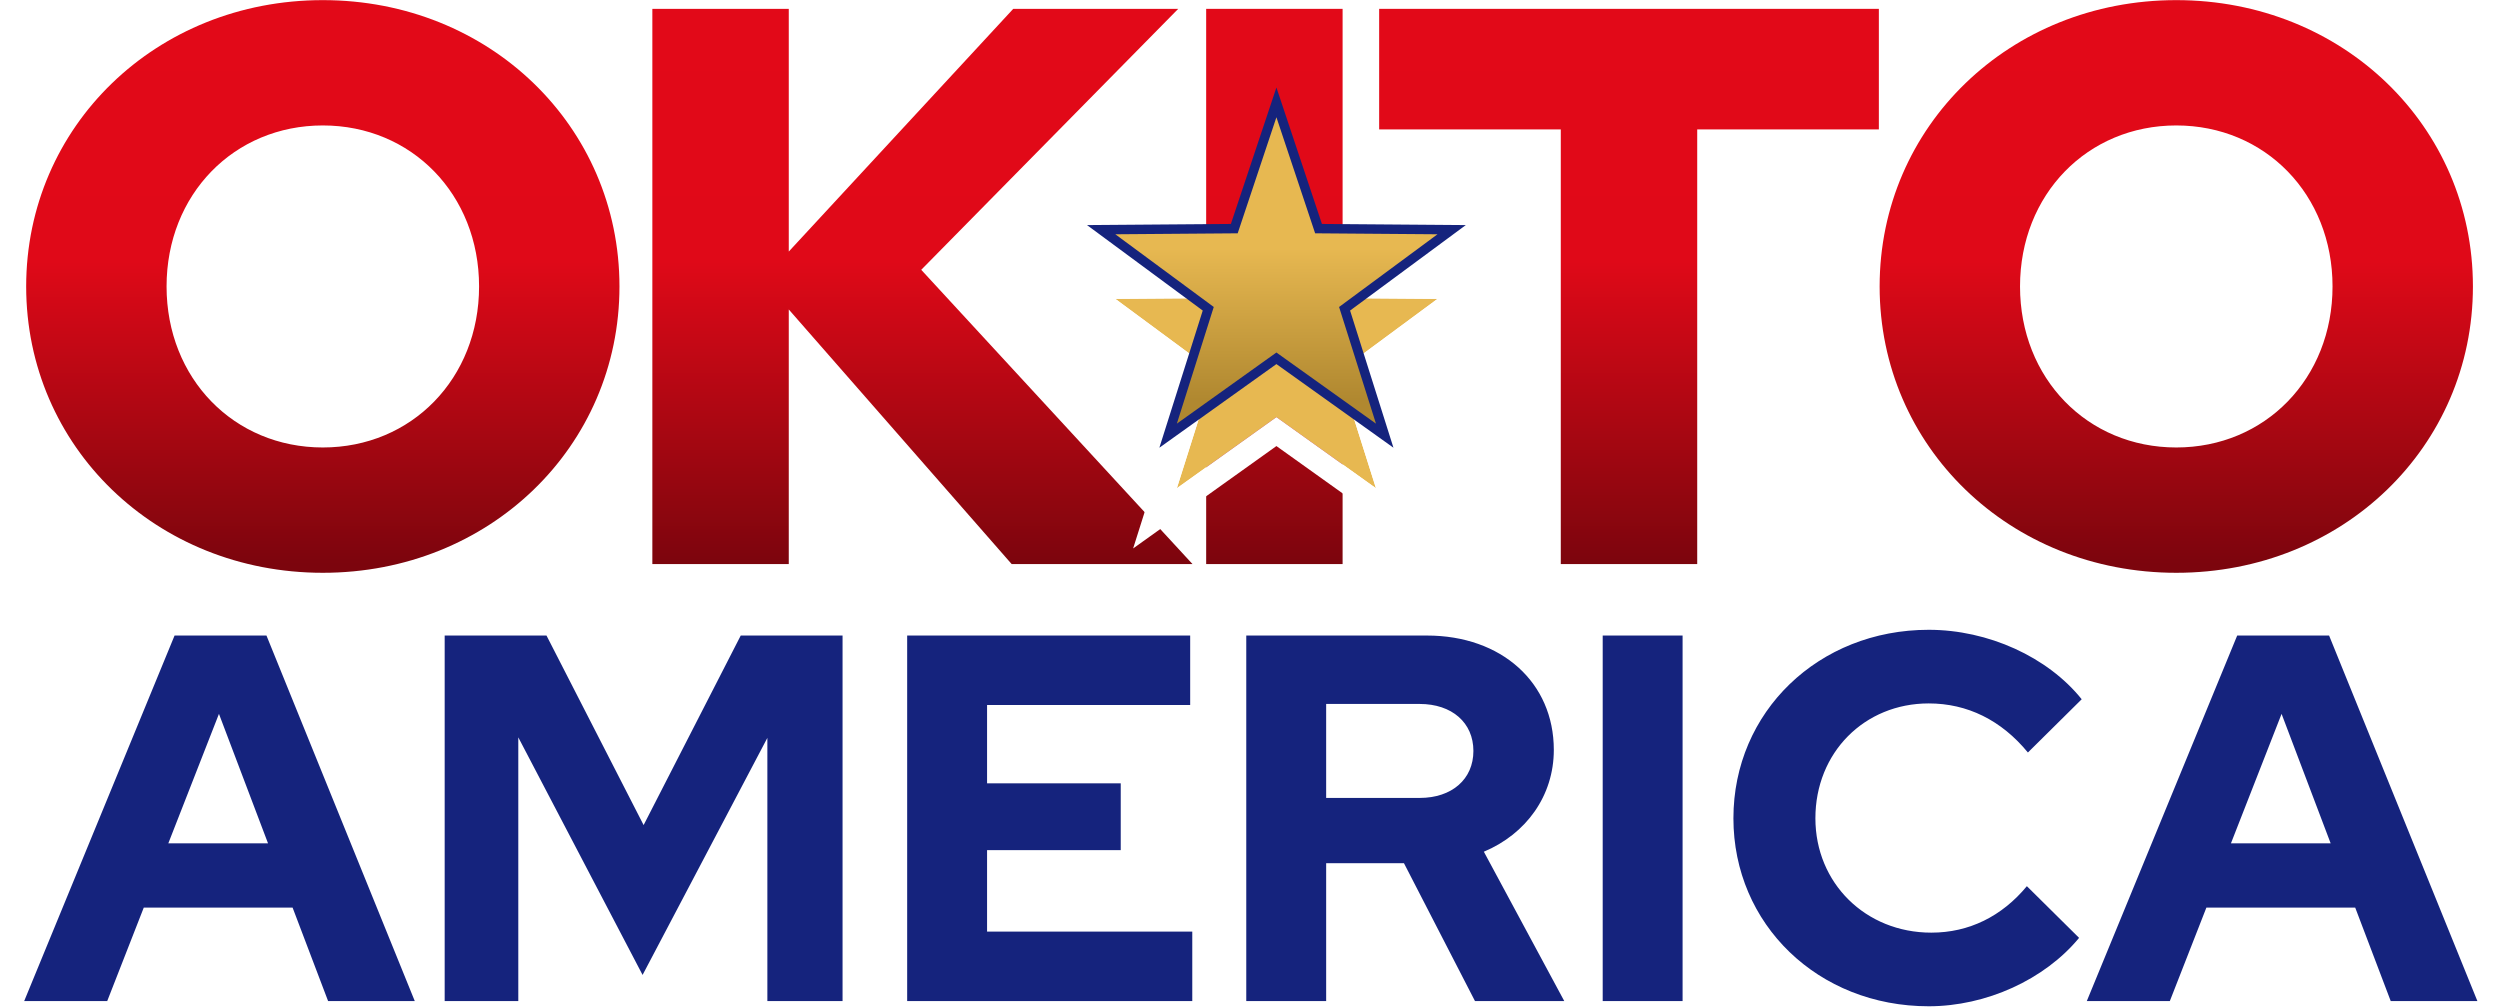
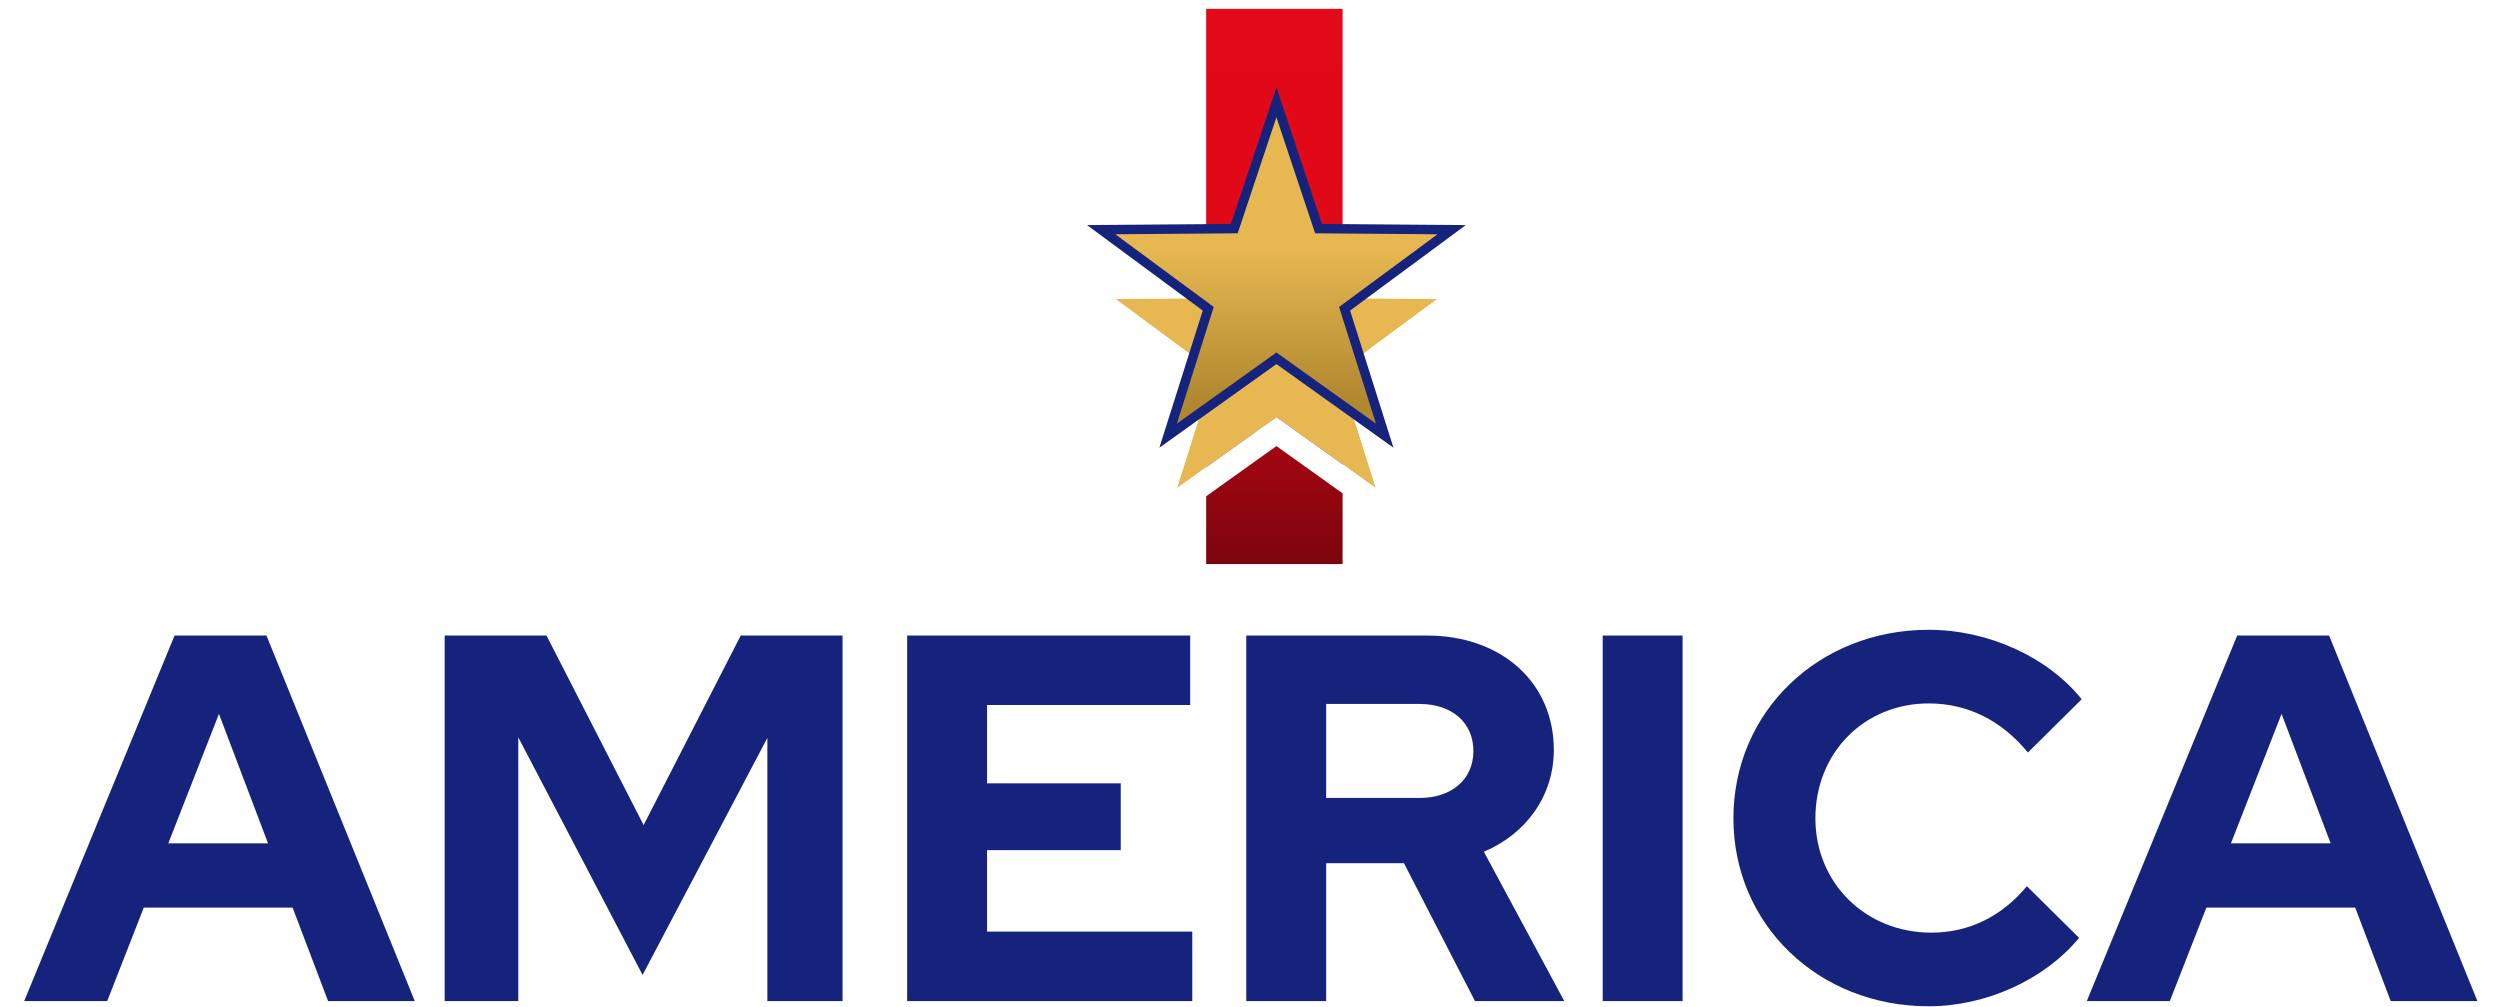
<svg xmlns="http://www.w3.org/2000/svg" width="4175" height="1682" fill="none">
  <path fill="#15237D" d="m3484.98 1671.75 251.14-610.4h153.47l247.65 610.4h-144.75l-59.3-156.08h-248.52l-61.04 156.08h-138.65Zm240.67-263.34h166.56l-81.97-216.26-84.59 216.26Zm-504.71 272.06c-184.86 0-326.13-136.9-326.13-313.92 0-177.88 142.14-314.79 326.13-314.79 99.41 0 198.82 45.35 255.5 115.98l-89.82 88.94c-44.47-54.06-101.15-81.97-165.68-81.97-107.25 0-189.22 81.97-189.22 191.84 0 108.13 83.71 190.97 193.58 190.97 62.79 0 117.72-27.03 159.58-77.61l87.2 86.33c-57.55 69.76-155.22 114.23-251.14 114.23Zm-544.42-8.72v-610.4h133.41v610.4h-133.41Zm-595.25 0v-610.4h301.72c124.69 0 211.89 78.48 211.89 190.97 0 76.74-46.21 140.39-116.85 170.04l134.29 249.39h-149.11l-118.59-230.2h-129.93v230.2h-133.42Zm133.42-339.2h156.09c54.06 0 89.81-31.4 89.81-78.48 0-47.09-35.75-78.48-89.81-78.48h-156.09v156.96Zm-699.71 339.2v-610.4h472.63v115.98H1648.4v130.8h223.23v111.62H1648.4v136.03h342.7v115.97h-476.12Zm-772.363 0v-610.4h170.04l162.193 316.54 162.19-316.54h170.04v610.4h-125.57v-439.48l-208.4 395.88-207.541-396.76v440.36H742.617Zm-702.206 0 251.136-610.4h153.472l247.648 610.4H547.915l-59.296-156.08h-248.52l-61.04 156.08H40.411Zm240.672-263.34h166.552l-81.968-216.26-84.584 216.26Z" />
-   <path fill="url(#a)" d="M3634.38 956.571c-278.16 0-495.4-210.612-495.4-478.181 0-267.569 217.24-478.18 495.4-478.18 278.17 0 495.4 210.611 495.4 478.18s-217.23 478.181-495.4 478.181Zm0-209.287c148.36 0 260.95-115.24 260.95-268.894s-112.59-268.894-260.95-268.894c-148.35 0-260.94 115.24-260.94 268.894s112.59 268.894 260.94 268.894Z" />
-   <path fill="url(#b)" d="M2606.52 942V216.119h-303.33V14.78h834.5v201.34h-303.34V942h-227.83Z" />
  <path fill="url(#c)" d="M2014.31 942V14.78h227.83V942h-227.83Z" />
-   <path fill="url(#d)" d="M1089.42 942V14.78h227.83v405.328L1692.11 14.78h275.52l-429.17 435.794L1991.47 942h-302l-372.22-425.196V942h-227.83Z" />
-   <path fill="url(#e)" d="M539.112 956.571c-278.166 0-495.4-210.612-495.4-478.181C43.712 210.821 260.946.21 539.112.21c278.166 0 495.398 210.611 495.398 478.18S817.278 956.571 539.112 956.571Zm0-209.287c148.356 0 260.947-115.24 260.947-268.894S687.468 209.496 539.112 209.496c-148.355 0-260.946 115.24-260.946 268.894s112.591 268.894 260.946 268.894Z" />
  <g filter="url(#f)">
    <path fill="#E7B851" d="m2131.61 195.794 64.67 193.837 204.34 1.61-164.37 121.408 61.61 194.832-166.25-118.804-166.26 118.804 61.61-194.832-164.36-121.408 204.33-1.61 64.68-193.837Z" />
    <path stroke="#fff" stroke-width="39.331" d="m2150.26 189.569 60.23 180.507 190.28 1.5 58.94.464-47.41 35.02-153.06 113.057 57.38 181.434 17.77 56.198-47.96-34.268-154.82-110.633-154.83 110.633-47.95 34.268 17.77-56.198 57.37-181.434-153.06-113.057-47.41-35.02 58.94-.464 190.29-1.5 60.22-180.507 18.66-55.91 18.65 55.91Z" />
  </g>
  <path fill="url(#g)" stroke="#15237D" stroke-width="15.733" d="m2139.07 193.305 62.89 188.505 198.72 1.565 23.57.186-18.96 14.007-159.84 118.068 59.92 189.473 7.1 22.479-19.18-13.707-161.68-115.535-161.69 115.535-19.18 13.707 7.11-22.479 59.92-189.473-159.85-118.068-18.96-14.007 23.58-.186 198.71-1.565 62.9-188.505 7.46-22.366 7.46 22.366Z" />
  <defs>
    <linearGradient id="a" x1="2087.5" x2="2087.5" y1="15" y2="942" gradientUnits="userSpaceOnUse">
      <stop stop-color="#E20918" />
      <stop offset=".45" stop-color="#E00918" />
      <stop offset="1" stop-color="#7C050D" />
    </linearGradient>
    <linearGradient id="b" x1="2087.5" x2="2087.5" y1="15" y2="942" gradientUnits="userSpaceOnUse">
      <stop stop-color="#E20918" />
      <stop offset=".45" stop-color="#E00918" />
      <stop offset="1" stop-color="#7C050D" />
    </linearGradient>
    <linearGradient id="c" x1="2087.5" x2="2087.5" y1="15" y2="942" gradientUnits="userSpaceOnUse">
      <stop stop-color="#E20918" />
      <stop offset=".45" stop-color="#E00918" />
      <stop offset="1" stop-color="#7C050D" />
    </linearGradient>
    <linearGradient id="d" x1="2087.5" x2="2087.5" y1="15" y2="942" gradientUnits="userSpaceOnUse">
      <stop stop-color="#E20918" />
      <stop offset=".45" stop-color="#E00918" />
      <stop offset="1" stop-color="#7C050D" />
    </linearGradient>
    <linearGradient id="e" x1="2087.5" x2="2087.5" y1="15" y2="942" gradientUnits="userSpaceOnUse">
      <stop stop-color="#E20918" />
      <stop offset=".45" stop-color="#E00918" />
      <stop offset="1" stop-color="#7C050D" />
    </linearGradient>
    <linearGradient id="g" x1="2131.61" x2="2131.61" y1="195.794" y2="666.73" gradientUnits="userSpaceOnUse">
      <stop offset=".465" stop-color="#E7B851" />
      <stop offset="1" stop-color="#B08830" />
    </linearGradient>
    <filter id="f" width="821.052" height="823.975" x="1721.08" y="65.691" color-interpolation-filters="sRGB" filterUnits="userSpaceOnUse">
      <feFlood flood-opacity="0" result="BackgroundImageFix" />
      <feColorMatrix in="SourceAlpha" result="hardAlpha" values="0 0 0 0 0 0 0 0 0 0 0 0 0 0 0 0 0 0 127 0" />
      <feOffset dy="2.916" />
      <feGaussianBlur stdDeviation="4.374" />
      <feColorMatrix values="0 0 0 0 0 0 0 0 0 0 0 0 0 0 0 0 0 0 0.1 0" />
      <feBlend in2="BackgroundImageFix" result="effect1_dropShadow_612_41" />
      <feColorMatrix in="SourceAlpha" result="hardAlpha" values="0 0 0 0 0 0 0 0 0 0 0 0 0 0 0 0 0 0 127 0" />
      <feOffset dy="14.58" />
      <feGaussianBlur stdDeviation="7.29" />
      <feColorMatrix values="0 0 0 0 0 0 0 0 0 0 0 0 0 0 0 0 0 0 0.09 0" />
      <feBlend in2="effect1_dropShadow_612_41" result="effect2_dropShadow_612_41" />
      <feColorMatrix in="SourceAlpha" result="hardAlpha" values="0 0 0 0 0 0 0 0 0 0 0 0 0 0 0 0 0 0 127 0" />
      <feOffset dy="32.076" />
      <feGaussianBlur stdDeviation="10.206" />
      <feColorMatrix values="0 0 0 0 0 0 0 0 0 0 0 0 0 0 0 0 0 0 0.05 0" />
      <feBlend in2="effect2_dropShadow_612_41" result="effect3_dropShadow_612_41" />
      <feColorMatrix in="SourceAlpha" result="hardAlpha" values="0 0 0 0 0 0 0 0 0 0 0 0 0 0 0 0 0 0 127 0" />
      <feOffset dy="58.32" />
      <feGaussianBlur stdDeviation="11.664" />
      <feColorMatrix values="0 0 0 0 0 0 0 0 0 0 0 0 0 0 0 0 0 0 0.01 0" />
      <feBlend in2="effect3_dropShadow_612_41" result="effect4_dropShadow_612_41" />
      <feBlend in="SourceGraphic" in2="effect4_dropShadow_612_41" result="shape" />
    </filter>
  </defs>
</svg>